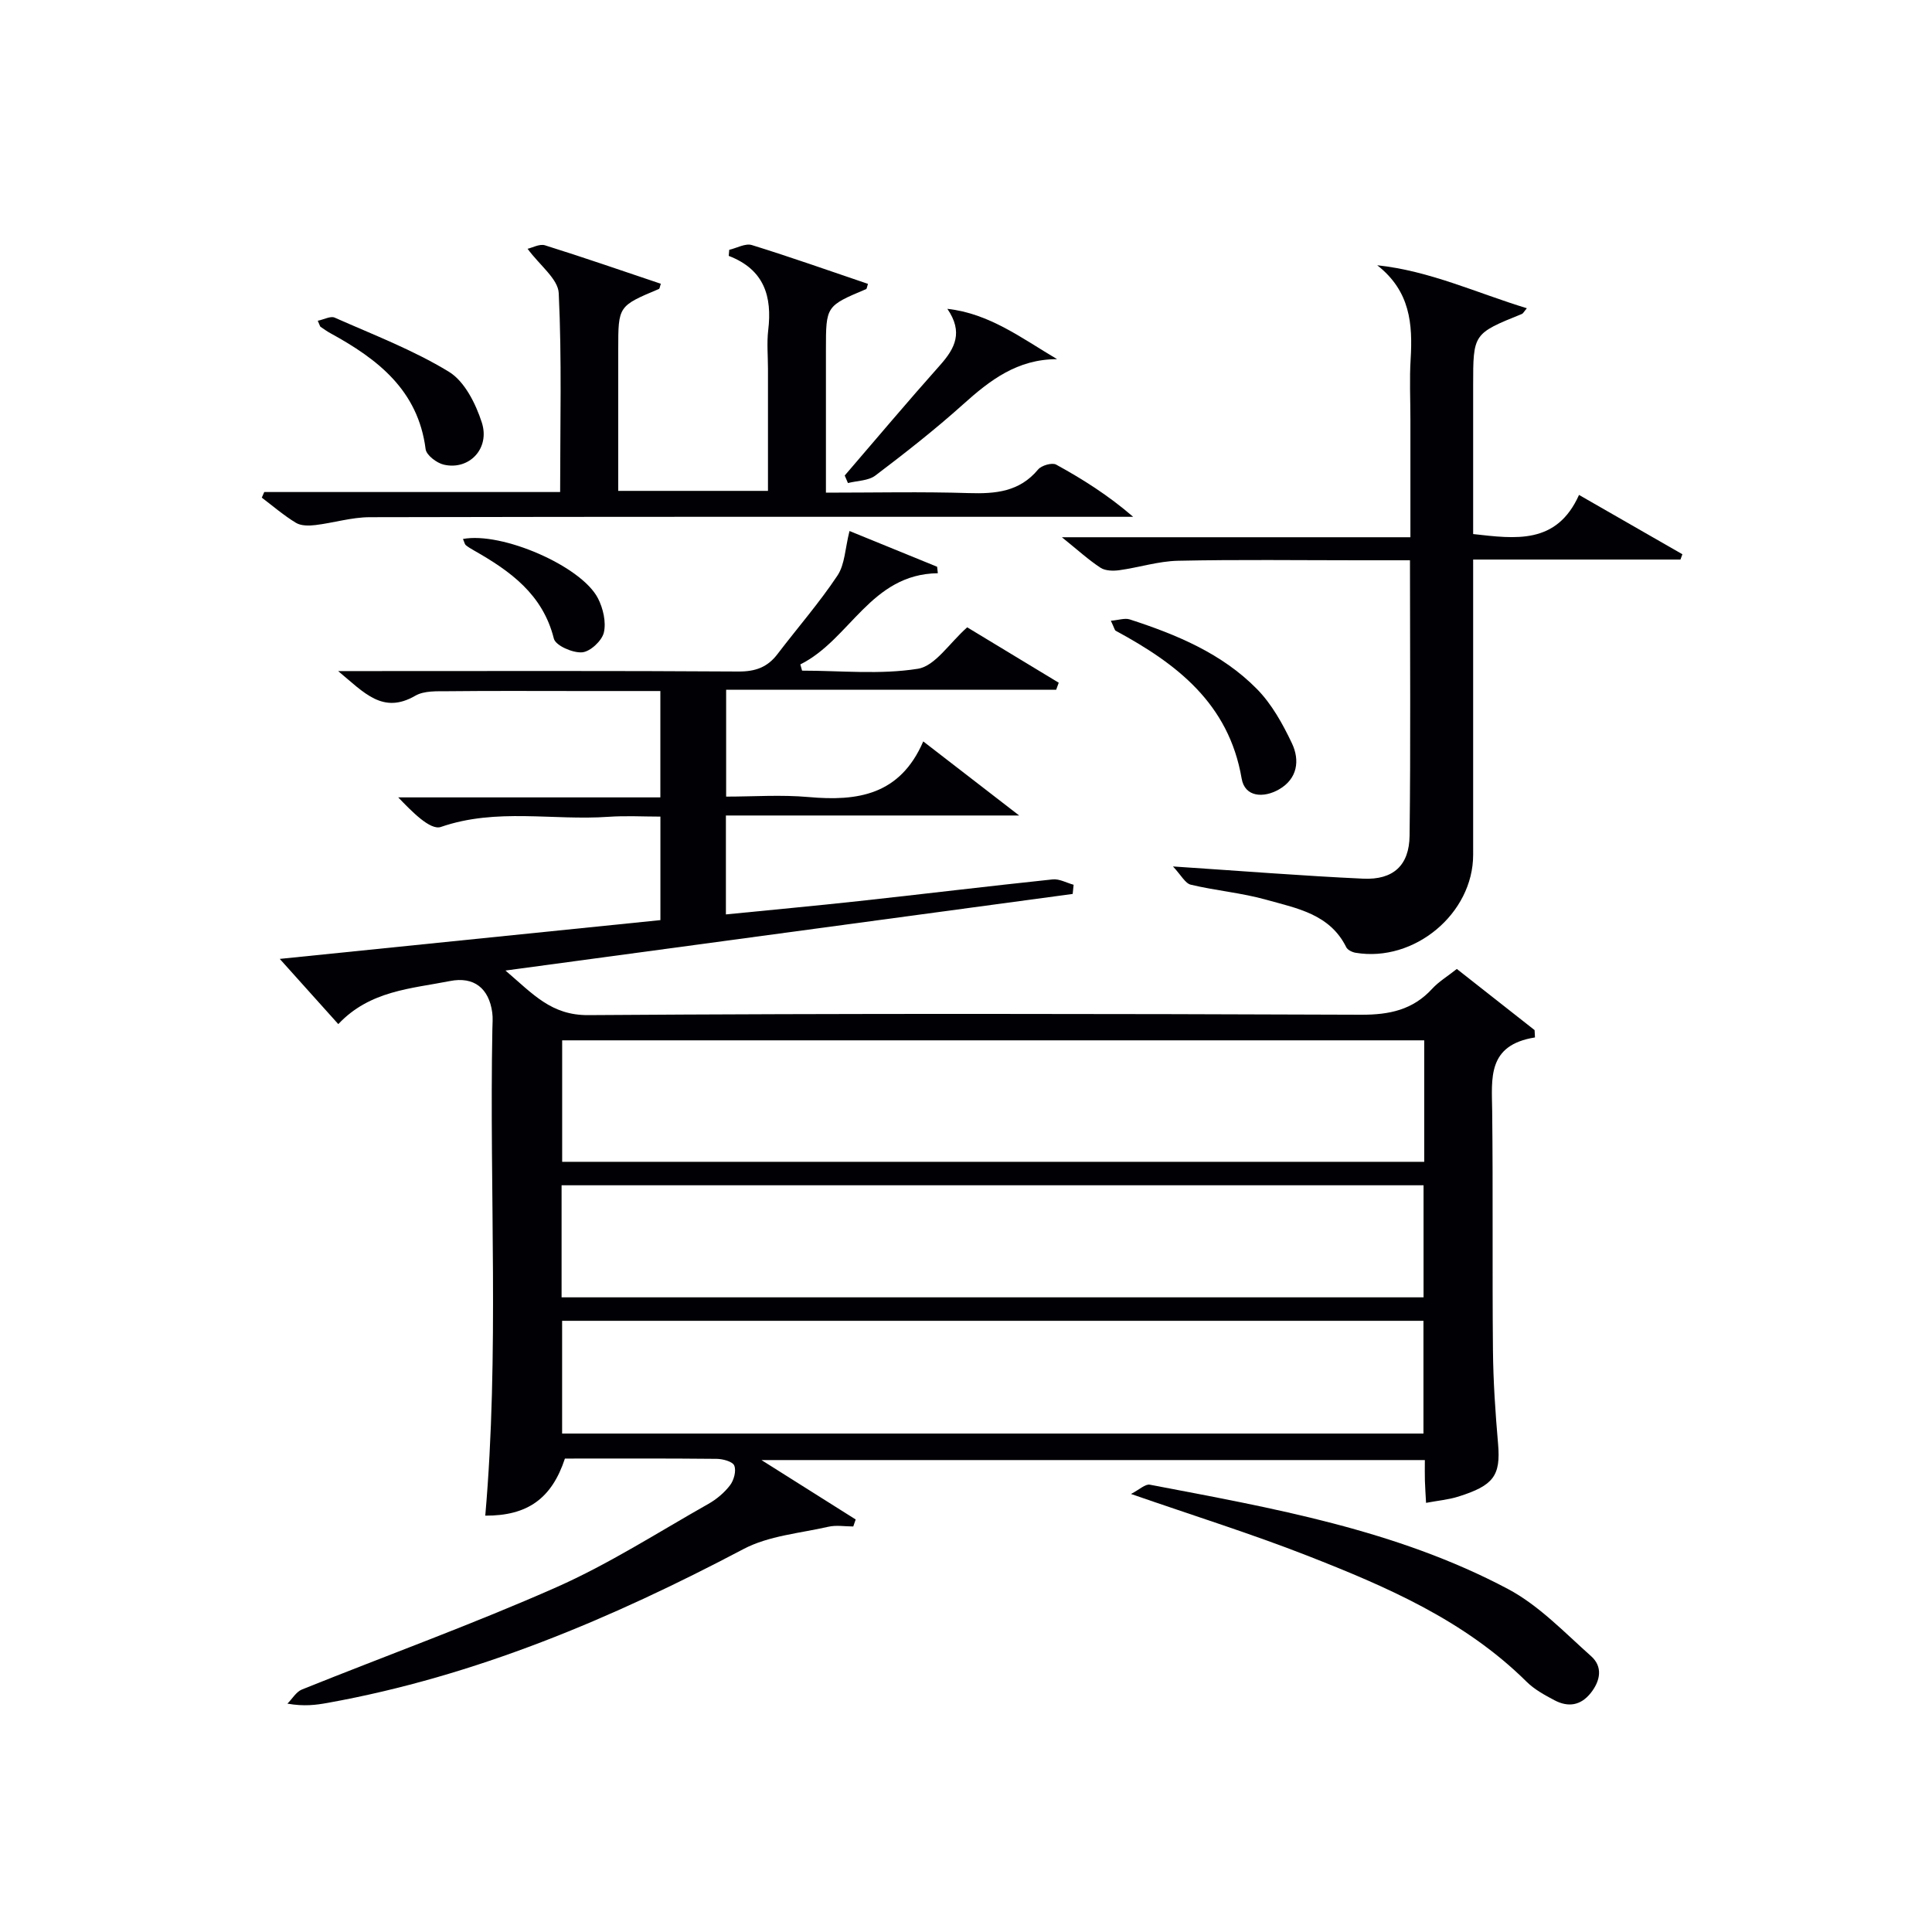
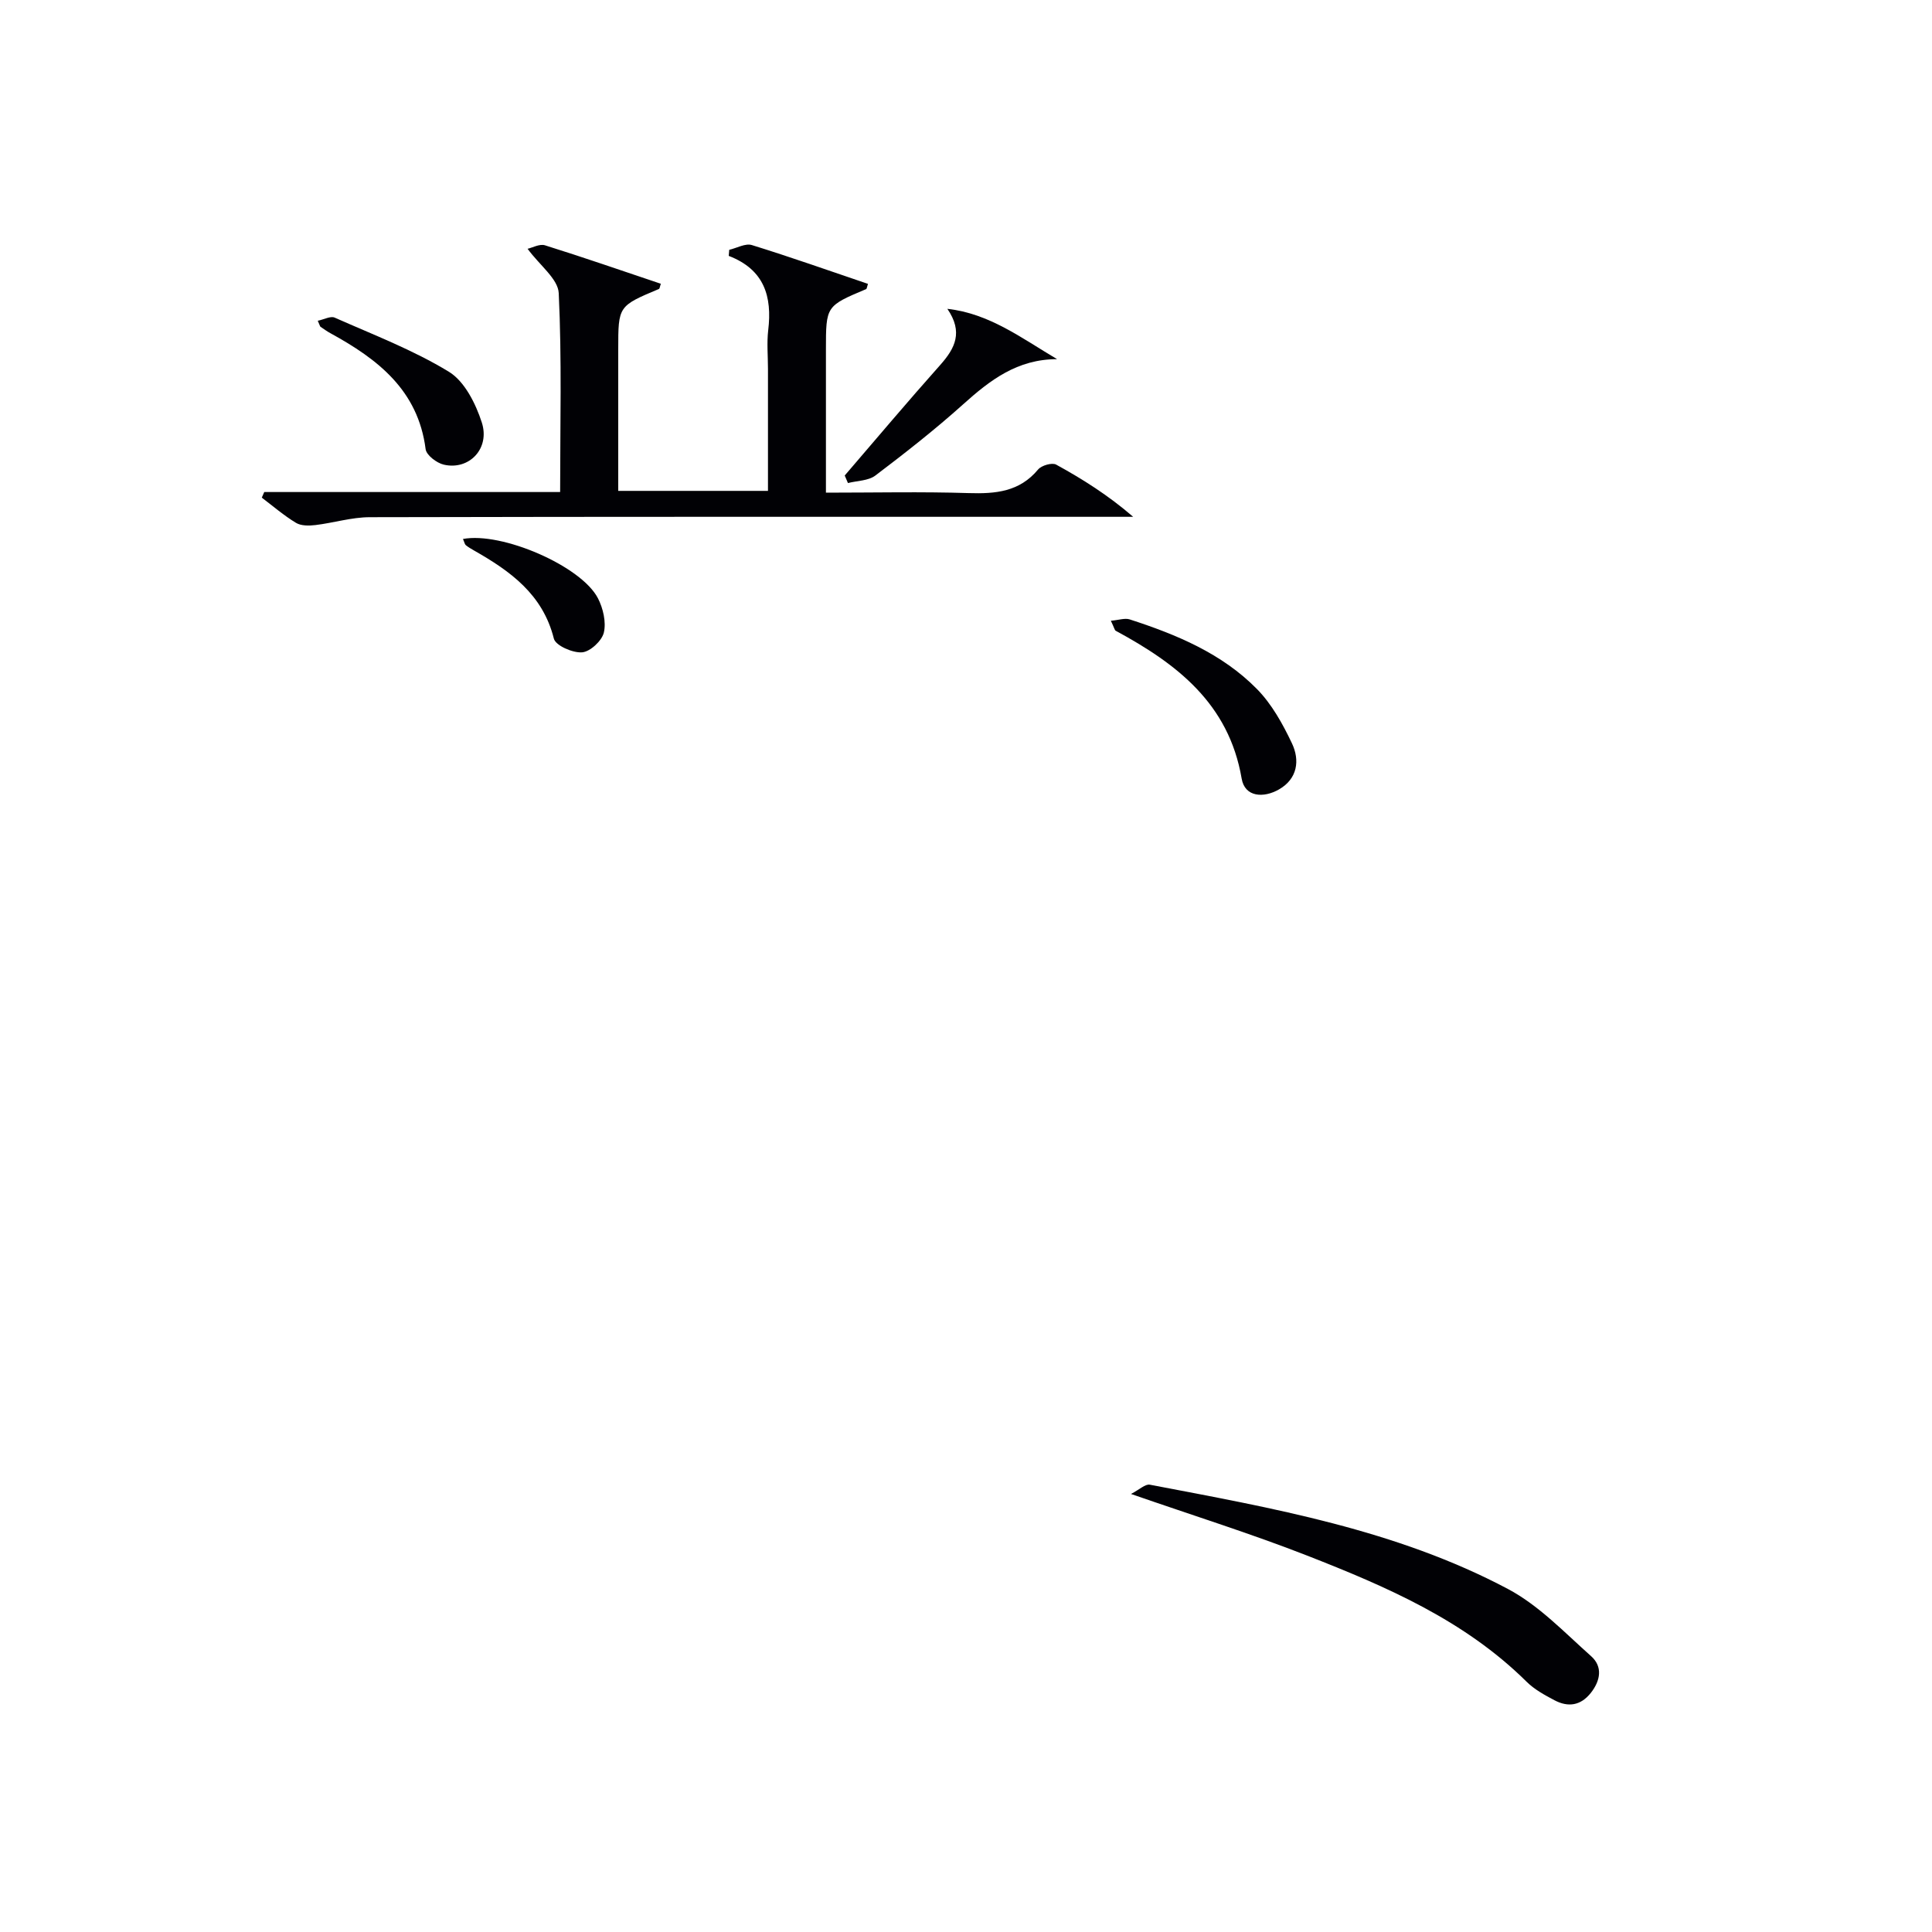
<svg xmlns="http://www.w3.org/2000/svg" enable-background="new 0 0 400 400" viewBox="0 0 400 400">
  <g fill="#010105">
-     <path d="m70.04 212.03c-4.08-4.55-7.71-8.59-12.12-13.5 26.93-2.75 52.76-5.38 78.81-8.03 0-7.11 0-13.88 0-21.43-3.55 0-7.15-.21-10.73.04-11.53.81-23.2-1.88-34.72 2.1-2.2.76-6.03-3.21-8.83-6.12h54.27c0-7.53 0-14.45 0-22.02-5.68 0-11.28 0-16.89 0-9 0-18-.06-27 .04-2.3.02-4.99-.14-6.84.93-6.74 3.9-10.57-.61-15.98-5.1h6.38c25.5 0 51-.08 76.5.09 3.52.02 6.02-.89 8.09-3.62 4.13-5.42 8.64-10.59 12.41-16.25 1.54-2.32 1.58-5.63 2.49-9.22 5.27 2.15 11.71 4.78 18.14 7.4.05.45.1.89.15 1.34-13.92.18-18.14 13.74-28.47 18.88.12.43.24.86.36 1.29 8.02 0 16.17.86 23.98-.39 3.58-.57 6.5-5.3 10.21-8.58 6.16 3.73 12.55 7.6 18.95 11.47-.18.48-.35.97-.53 1.45-22.66 0-45.32 0-68.33 0v22.13c5.58 0 11.37-.42 17.08.09 10.07.9 18.91-.36 23.73-11.52 6.66 5.15 12.64 9.77 19.86 15.34-21.12 0-40.77 0-60.72 0v20.48c9.19-.92 18.37-1.76 27.53-2.76 13.38-1.46 26.73-3.08 40.12-4.49 1.39-.15 2.89.72 4.34 1.11-.06.63-.13 1.27-.19 1.9-38.71 5.23-77.42 10.46-117.44 15.86 5.73 4.89 9.48 9.28 17.15 9.23 53.33-.37 106.66-.28 160-.08 5.86.02 10.71-1 14.73-5.39 1.33-1.45 3.09-2.5 5.09-4.09 5.39 4.24 10.75 8.45 16.1 12.66.03.51.05 1.02.08 1.52-9.93 1.58-8.94 8.48-8.86 15.24.19 16.5 0 33 .16 49.5.06 6.48.5 12.96 1.06 19.42.57 6.6-.96 8.61-8.21 10.9-2.03.64-4.2.83-6.7 1.3-.09-1.74-.2-3.18-.24-4.62-.04-1.31-.01-2.62-.01-4.24-45.68 0-91.06 0-137.35 0 6.94 4.38 13.23 8.34 19.51 12.3-.17.48-.34.97-.5 1.45-1.73 0-3.53-.32-5.17.06-5.91 1.35-12.34 1.86-17.55 4.61-27.33 14.41-55.5 26.34-86.08 31.85-2.44.44-4.91.77-8.35.16 1-1 1.81-2.45 3.01-2.93 17.56-7.07 35.38-13.52 52.68-21.17 10.9-4.83 21.05-11.37 31.47-17.26 1.7-.96 3.32-2.33 4.49-3.87.79-1.05 1.31-2.97.86-4.06-.34-.84-2.37-1.38-3.65-1.39-10.49-.11-20.98-.06-31.41-.06-2.74 8.3-7.76 11.86-16.49 11.82 2.93-33.53.83-67.13 1.47-100.7.02-1.17.13-2.35-.03-3.49-.69-5.01-3.8-7.47-8.72-6.5-8.06 1.59-16.61 1.97-23.15 8.92zm224.83 3.36c-59.84 0-119.19 0-178.48 0v25.15h178.48c0-8.54 0-16.68 0-25.15zm-178.6 53.21h178.46c0-7.91 0-15.49 0-23.2-59.6 0-118.93 0-178.46 0zm178.44 28.2c0-8.12 0-15.7 0-23.34-59.64 0-118.99 0-178.33 0v23.34z" />
-     <path d="m285.14 54.92c10.91 1.16 20.58 5.73 30.98 8.9-.65.77-.79 1.09-1.02 1.18-10.1 4.08-10.1 4.08-10.1 14.84v30.73c8.77.98 17.28 2.23 21.92-8.1 7.59 4.35 14.5 8.32 21.4 12.28-.13.37-.27.73-.4 1.1-14.06 0-28.13 0-42.92 0v5.65 55.48c0 12.16-12.17 22.32-24.34 20.28-.71-.12-1.66-.58-1.94-1.16-3.4-6.87-10.26-8.05-16.56-9.82-5.09-1.43-10.45-1.88-15.61-3.11-1.17-.28-2.01-1.98-3.7-3.78 14.25.94 26.81 1.95 39.4 2.53 6.19.28 9.52-2.73 9.59-8.91.23-18.79.08-37.59.08-57.01-3.68 0-7.12 0-10.56 0-12.5 0-24.99-.17-37.48.1-4.07.09-8.1 1.4-12.17 1.96-1.26.17-2.88.13-3.87-.52-2.48-1.63-4.7-3.66-7.99-6.31h72.16c0-8.52 0-16.46 0-24.39 0-4.17-.21-8.34.05-12.49.43-7.26-.07-14.07-6.92-19.43z" />
    <path d="m54.71 101.87h61.26c0-13.96.36-27.59-.29-41.17-.14-2.96-3.92-5.74-6.45-9.19 1.01-.23 2.5-1.07 3.61-.72 8.02 2.51 15.97 5.27 23.98 7.96-.21.59-.23 1.01-.4 1.08-8.42 3.54-8.42 3.53-8.42 12.48v29.32h31c0-8.4 0-16.84 0-25.27 0-2.67-.26-5.36.05-7.99.84-6.97-.8-12.56-8.17-15.39.03-.42.07-.84.1-1.26 1.57-.36 3.36-1.4 4.69-.98 8.05 2.49 16 5.31 24.03 8.03-.21.64-.23 1.02-.38 1.09-8.32 3.5-8.32 3.5-8.32 12.56v29.58c10.06 0 19.83-.22 29.58.09 5.54.17 10.5-.26 14.35-4.89.7-.84 2.89-1.47 3.73-1.01 5.49 3.01 10.8 6.36 15.95 10.81-1.71 0-3.42 0-5.13 0-50.98 0-101.97-.04-152.95.08-3.74.01-7.48 1.18-11.23 1.63-1.32.16-2.96.18-4.02-.46-2.5-1.51-4.74-3.45-7.08-5.22.17-.39.34-.77.51-1.16z" />
    <path d="m234.16 309.31c1.76-.91 2.96-2.1 3.9-1.92 25.41 4.85 51.01 9.31 74.16 21.6 6.4 3.4 11.69 9 17.21 13.91 2.42 2.16 1.95 5.04-.07 7.6-2.11 2.66-4.71 3-7.52 1.52-2.04-1.08-4.17-2.24-5.78-3.84-12.85-12.73-29.03-19.69-45.43-26.11-11.53-4.51-23.39-8.22-36.47-12.76z" />
    <path d="m218.86 74.36c-8.23 0-13.88 4.34-19.44 9.34-5.8 5.21-11.96 10.04-18.18 14.75-1.45 1.1-3.76 1.07-5.68 1.56-.22-.52-.44-1.04-.67-1.56 6.57-7.64 13.06-15.35 19.76-22.87 3.1-3.48 4.8-6.82 1.49-11.64 8.69.96 15.39 6.08 22.72 10.42z" />
    <path d="m229.99 128.52c1.64-.14 2.9-.6 3.9-.28 9.7 3.14 19.12 7.05 26.38 14.45 3.05 3.11 5.31 7.2 7.2 11.18 1.69 3.54 1.17 7.37-2.67 9.57-3.15 1.81-7.07 1.64-7.73-2.25-2.66-15.55-13.44-23.77-26.08-30.6-.22-.13-.28-.57-1-2.07z" />
    <path d="m65.79 66.41c1.31-.27 2.66-1.03 3.5-.65 7.99 3.54 16.24 6.69 23.65 11.21 3.25 1.98 5.55 6.6 6.81 10.49 1.76 5.43-2.65 9.96-7.87 8.74-1.47-.34-3.6-1.96-3.76-3.21-1.56-12.21-9.92-18.64-19.69-23.99-.72-.39-1.39-.88-2.07-1.34-.11-.08-.13-.27-.57-1.25z" />
    <path d="m95.85 111.59c8.05-1.53 24.52 5.61 27.95 12.28 1.07 2.08 1.73 4.93 1.22 7.1-.41 1.71-2.83 3.96-4.51 4.09-1.94.15-5.48-1.4-5.84-2.84-2.3-9.19-9.04-13.99-16.55-18.26-.58-.33-1.16-.67-1.67-1.08-.23-.18-.28-.57-.6-1.29z" />
  </g>
</svg>